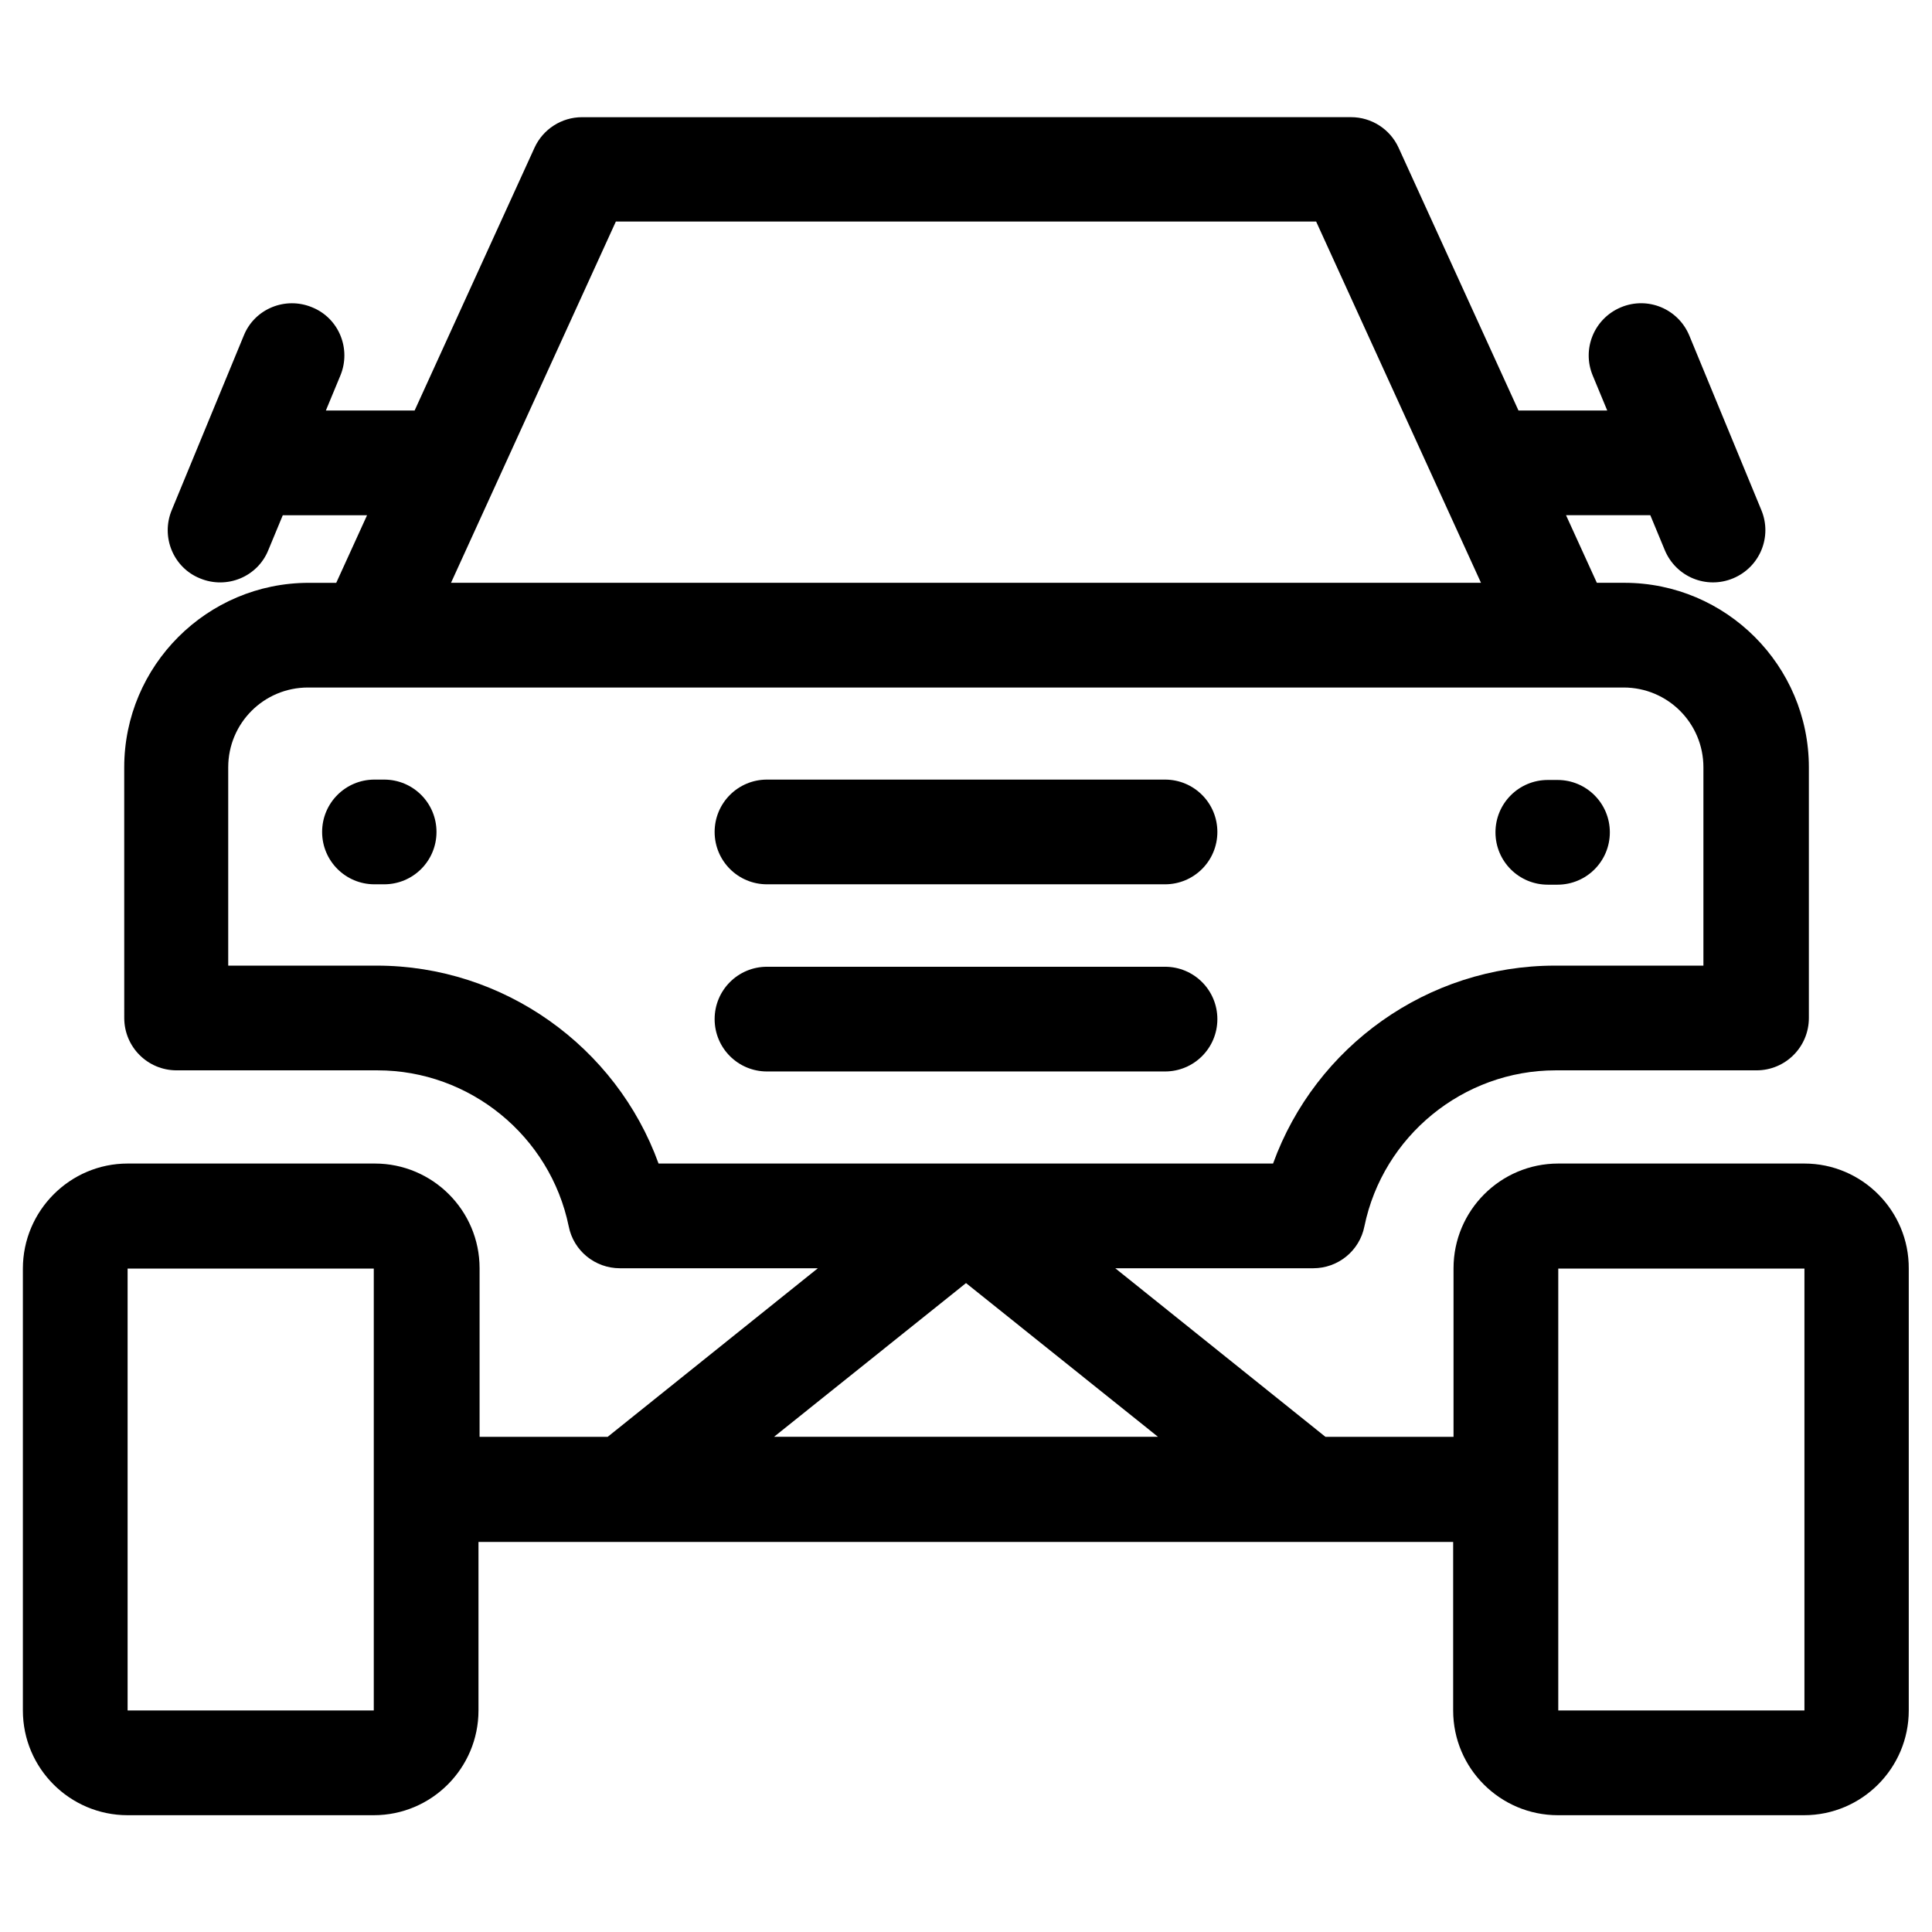
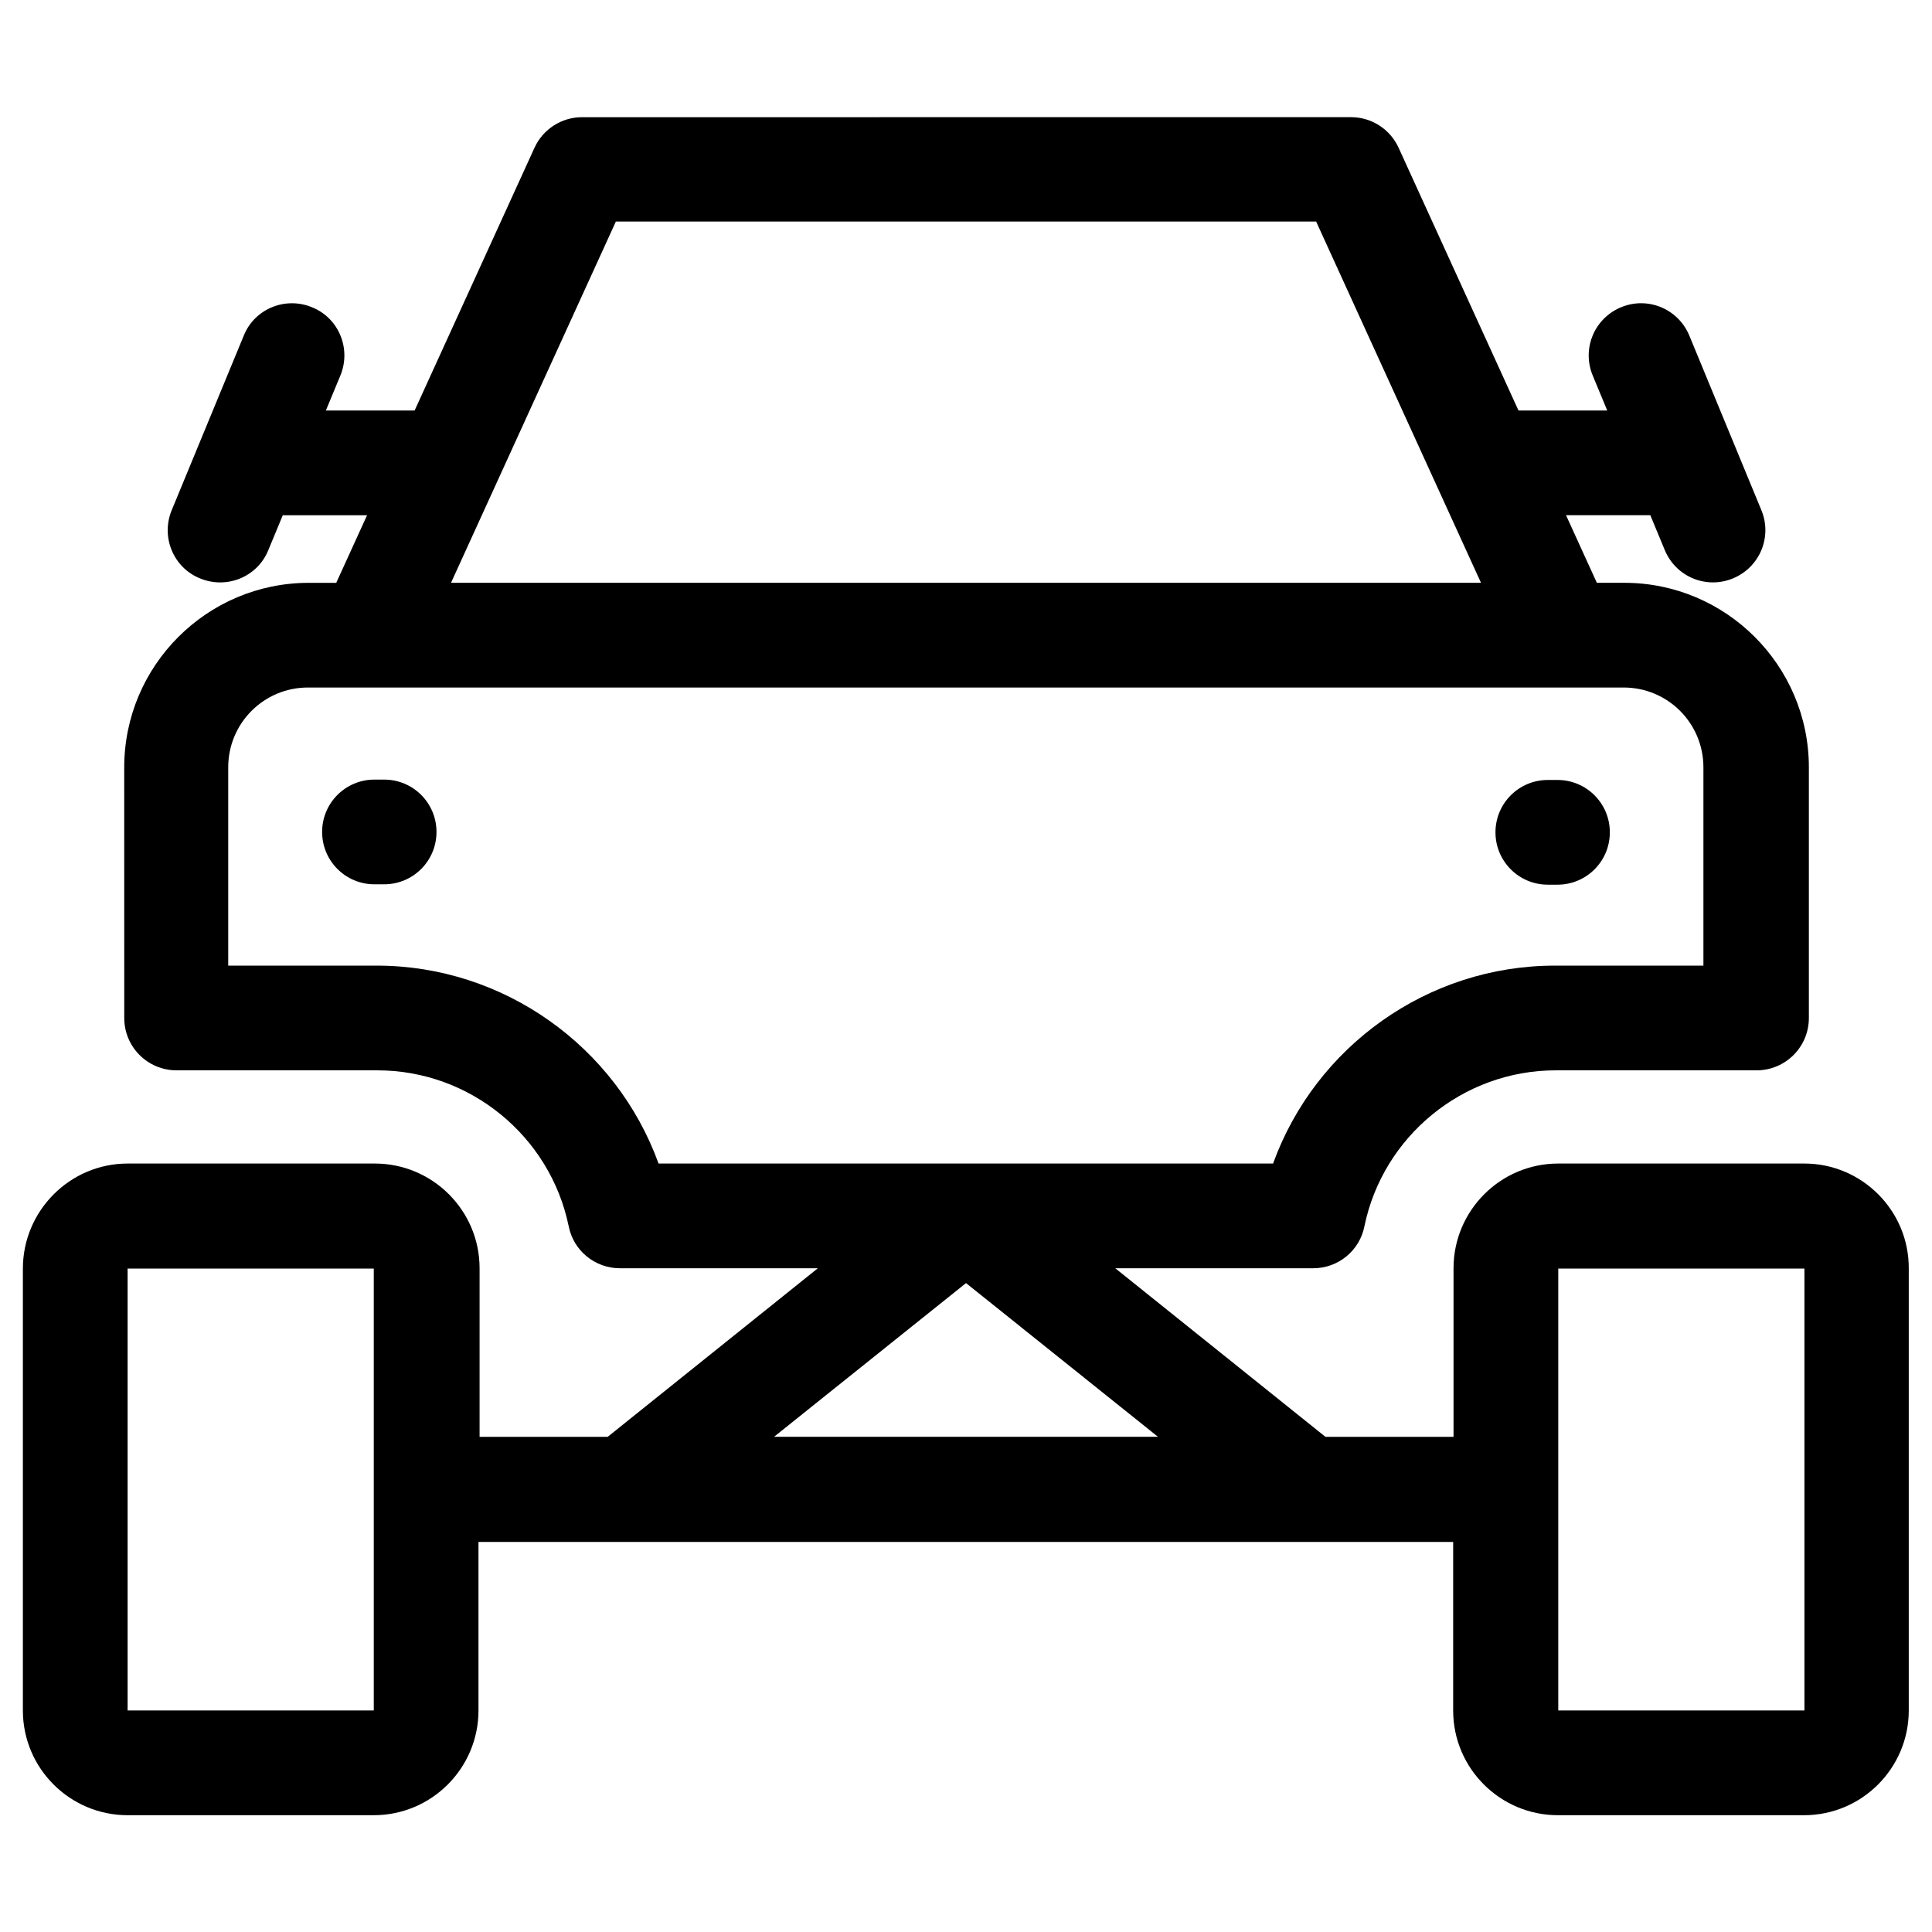
<svg xmlns="http://www.w3.org/2000/svg" fill="#000000" width="800px" height="800px" version="1.1" viewBox="144 144 512 512">
  <g>
    <path d="m622.19 452.35h-65.238c-15.352 0-27.75 12.496-27.75 27.75v44.672h-33.949l-55.695-44.672h52.449c6.594 0 12.301-4.625 13.578-11.121 4.922-23.91 26.176-41.328 50.676-41.328h53.234c7.676 0 13.875-6.199 13.875-13.875v-66.422c0-26.961-21.941-48.906-48.906-48.906h-7.281l-8.168-17.91h22.336l3.836 9.25c2.953 7.086 11.02 10.43 18.105 7.477 7.086-2.953 10.43-11.02 7.477-18.105l-19.09-46.25c-2.953-7.086-11.02-10.43-18.105-7.477-7.086 2.953-10.43 11.02-7.477 18.105l3.836 9.25h-23.52l-31.785-69.668c-2.262-4.922-7.184-8.07-12.594-8.07l-203.78 0.008c-5.41 0-10.332 3.148-12.594 8.07l-31.785 69.668h-23.52l3.836-9.25c2.953-7.086-0.395-15.254-7.477-18.105-7.086-2.953-15.254 0.395-18.105 7.477l-19.09 46.25c-2.953 7.086 0.395 15.254 7.477 18.105 7.086 2.953 15.254-0.395 18.105-7.477l3.836-9.25h22.336l-8.168 17.91h-7.281c-26.961 0-48.906 21.941-48.906 48.906l0.008 66.414c0 7.676 6.199 13.875 13.875 13.875h53.234c24.5 0 45.758 17.418 50.676 41.328 1.277 6.496 6.988 11.121 13.578 11.121h52.449l-55.695 44.672h-33.949v-44.672c0-15.352-12.496-27.75-27.75-27.75h-65.531c-15.254 0-27.75 12.496-27.75 27.848v117.1c0 15.352 12.496 27.75 27.75 27.75h65.238c15.352 0 27.75-12.496 27.75-27.75v-44.672h258.3v44.672c0 15.352 12.496 27.75 27.75 27.75h65.238c15.352 0 27.75-12.496 27.75-27.75v-117.1c0.094-15.352-12.402-27.848-27.652-27.848zm-314.98-249.64h185.58l43.691 95.742h-272.96zm-63.371 197.19h-39.359v-52.547c0-11.711 9.445-21.156 21.156-21.156h348.63c11.711 0 21.156 9.445 21.156 21.156v52.547h-39.359c-33.75 0-63.469 21.453-74.688 52.449h-162.85c-11.219-30.996-41.035-52.449-74.688-52.449zm-66.023 197.39v-117.1h65.238v117.1zm222.19-113.26 50.871 40.738h-101.75zm156.95 113.26v-117.1h65.238v117.1z" />
    <path d="m245.8 350.6h-2.559c-7.676 0-13.875 6.199-13.875 13.875 0 7.676 6.199 13.875 13.875 13.875h2.559c7.676 0 13.875-6.199 13.875-13.875 0-7.676-6.199-13.875-13.875-13.875z" />
    <path d="m554.19 378.45h2.559c7.676 0 13.875-6.199 13.875-13.875s-6.199-13.875-13.875-13.875h-2.559c-7.676 0-13.875 6.199-13.875 13.875s6.199 13.875 13.875 13.875z" />
-     <path d="m452.74 400.2h-105.48c-7.676 0-13.875 6.199-13.875 13.875 0 7.676 6.199 13.875 13.875 13.875h105.48c7.676 0 13.875-6.199 13.875-13.875 0-7.676-6.199-13.875-13.875-13.875z" />
-     <path d="m452.74 350.6h-105.48c-7.676 0-13.875 6.199-13.875 13.875 0 7.676 6.199 13.875 13.875 13.875h105.48c7.676 0 13.875-6.199 13.875-13.875 0-7.676-6.199-13.875-13.875-13.875z" />
  </g>
</svg>